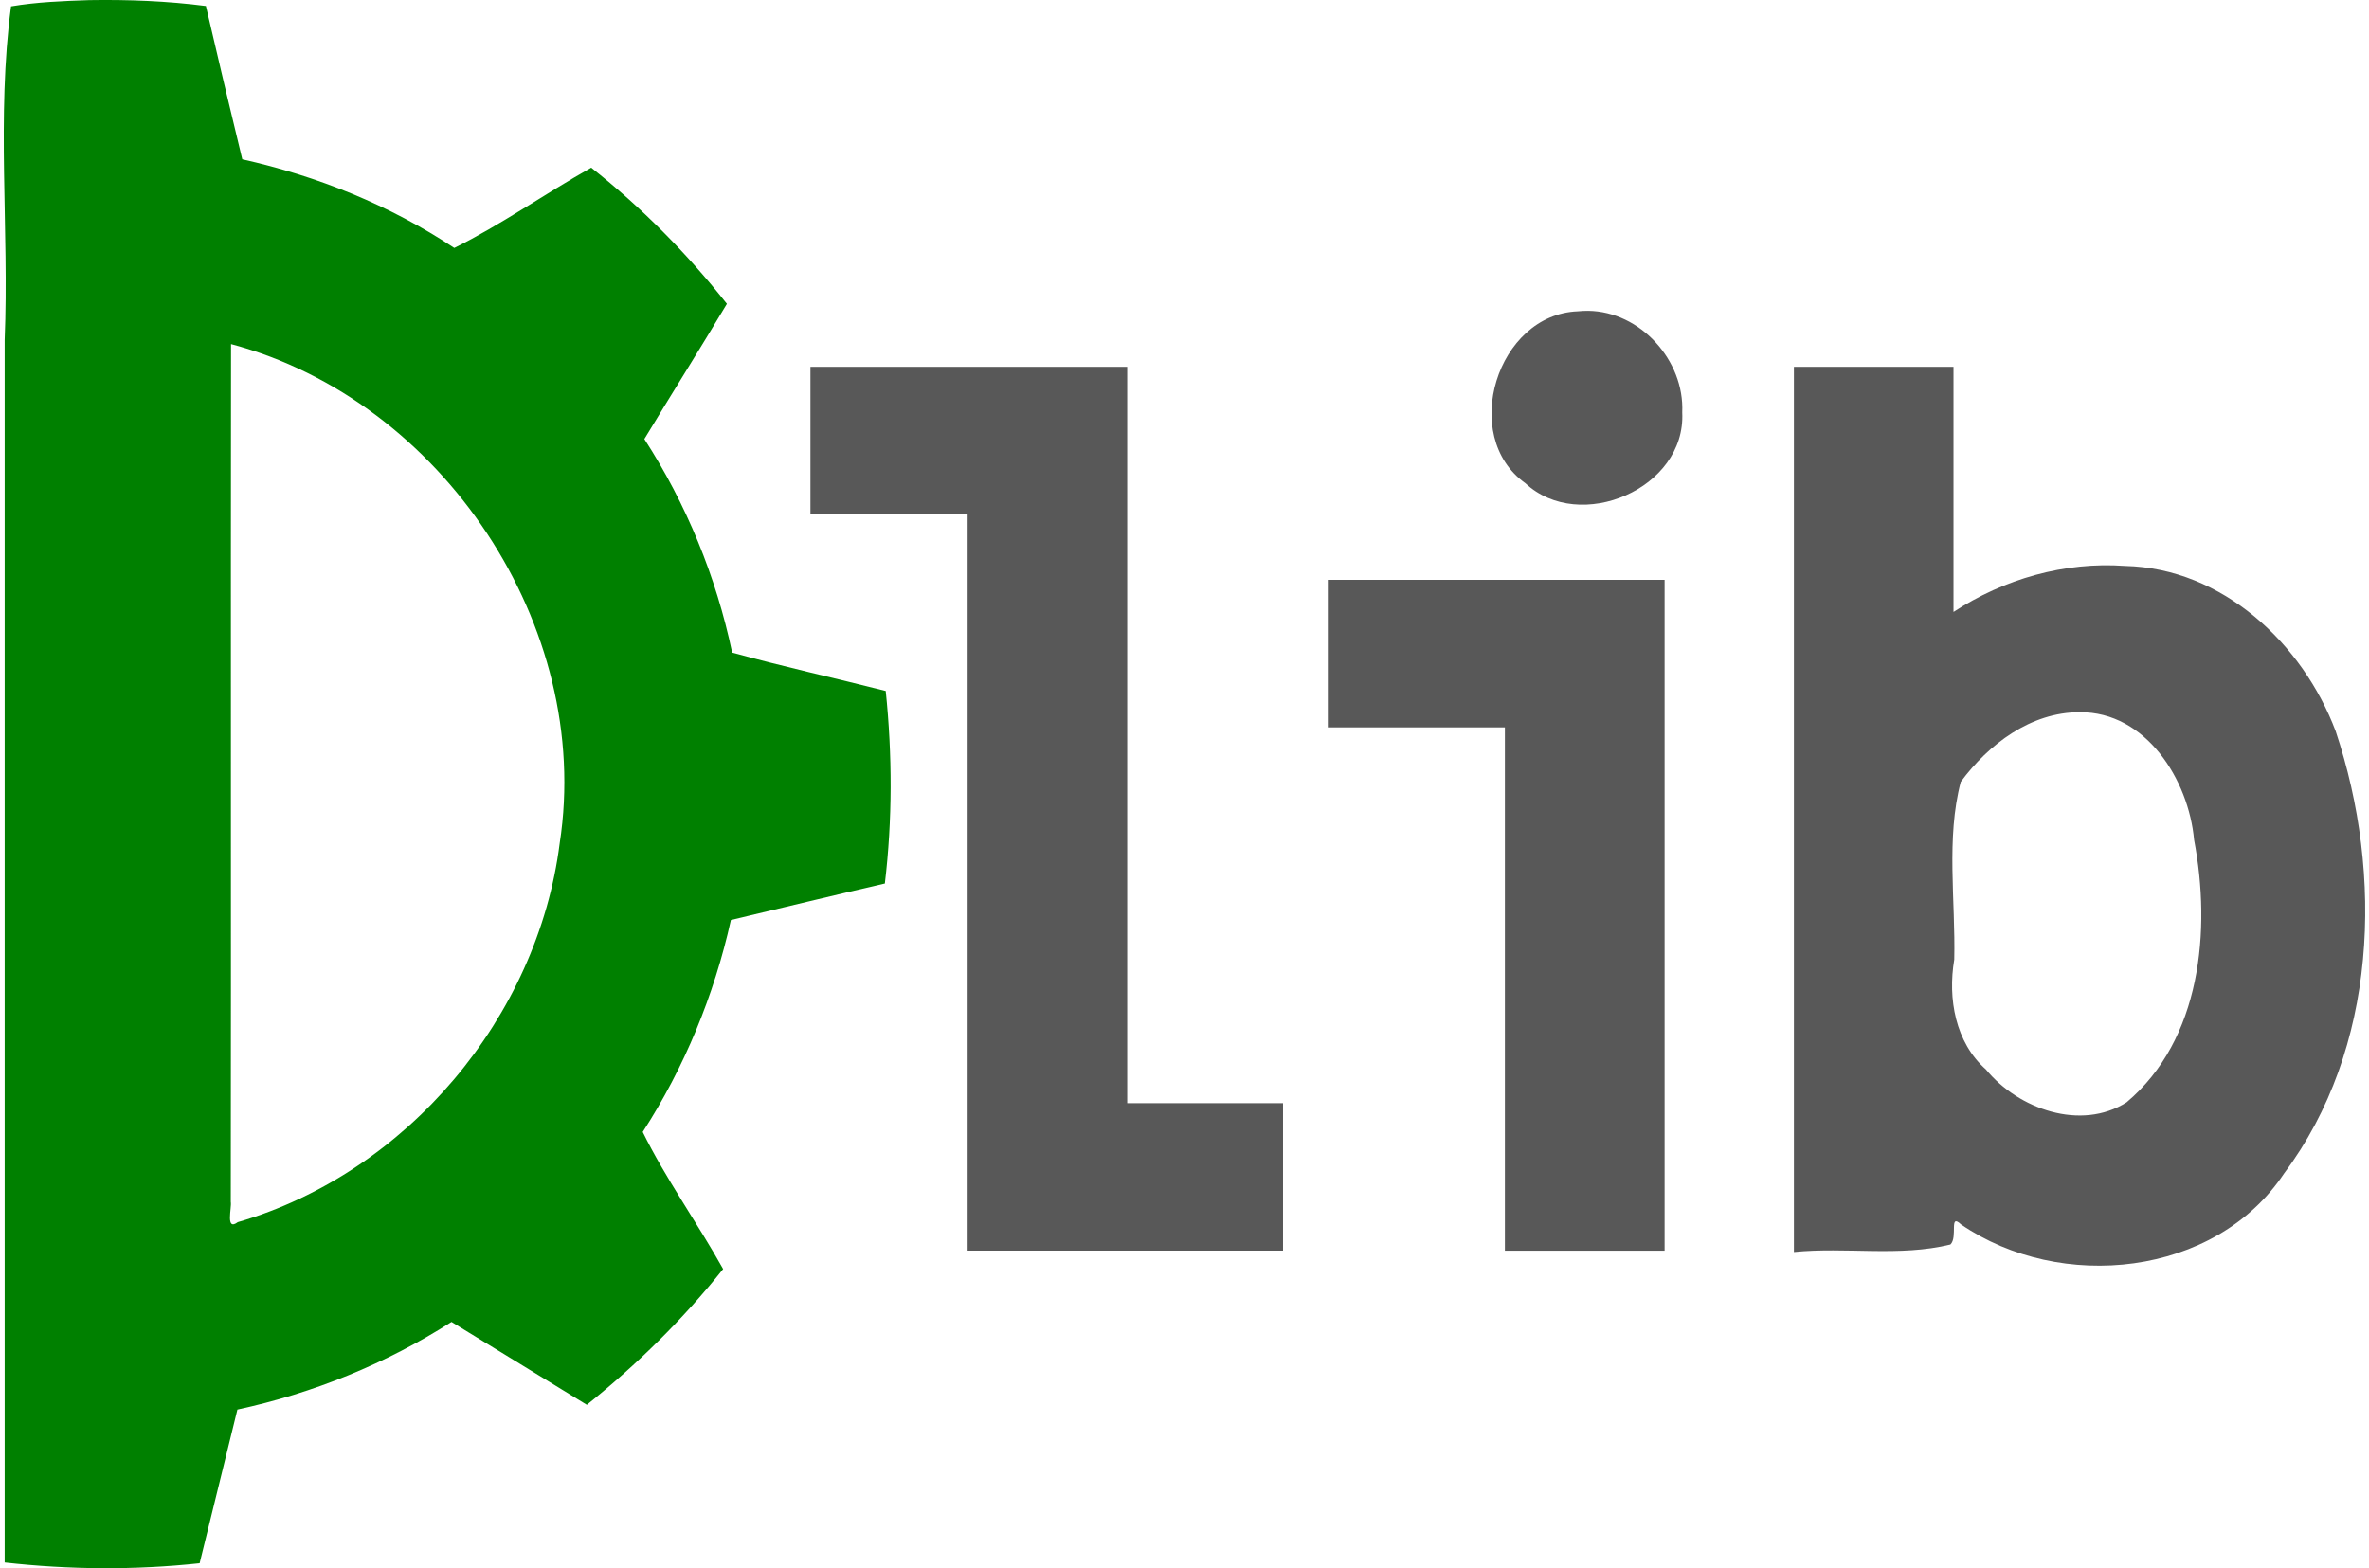
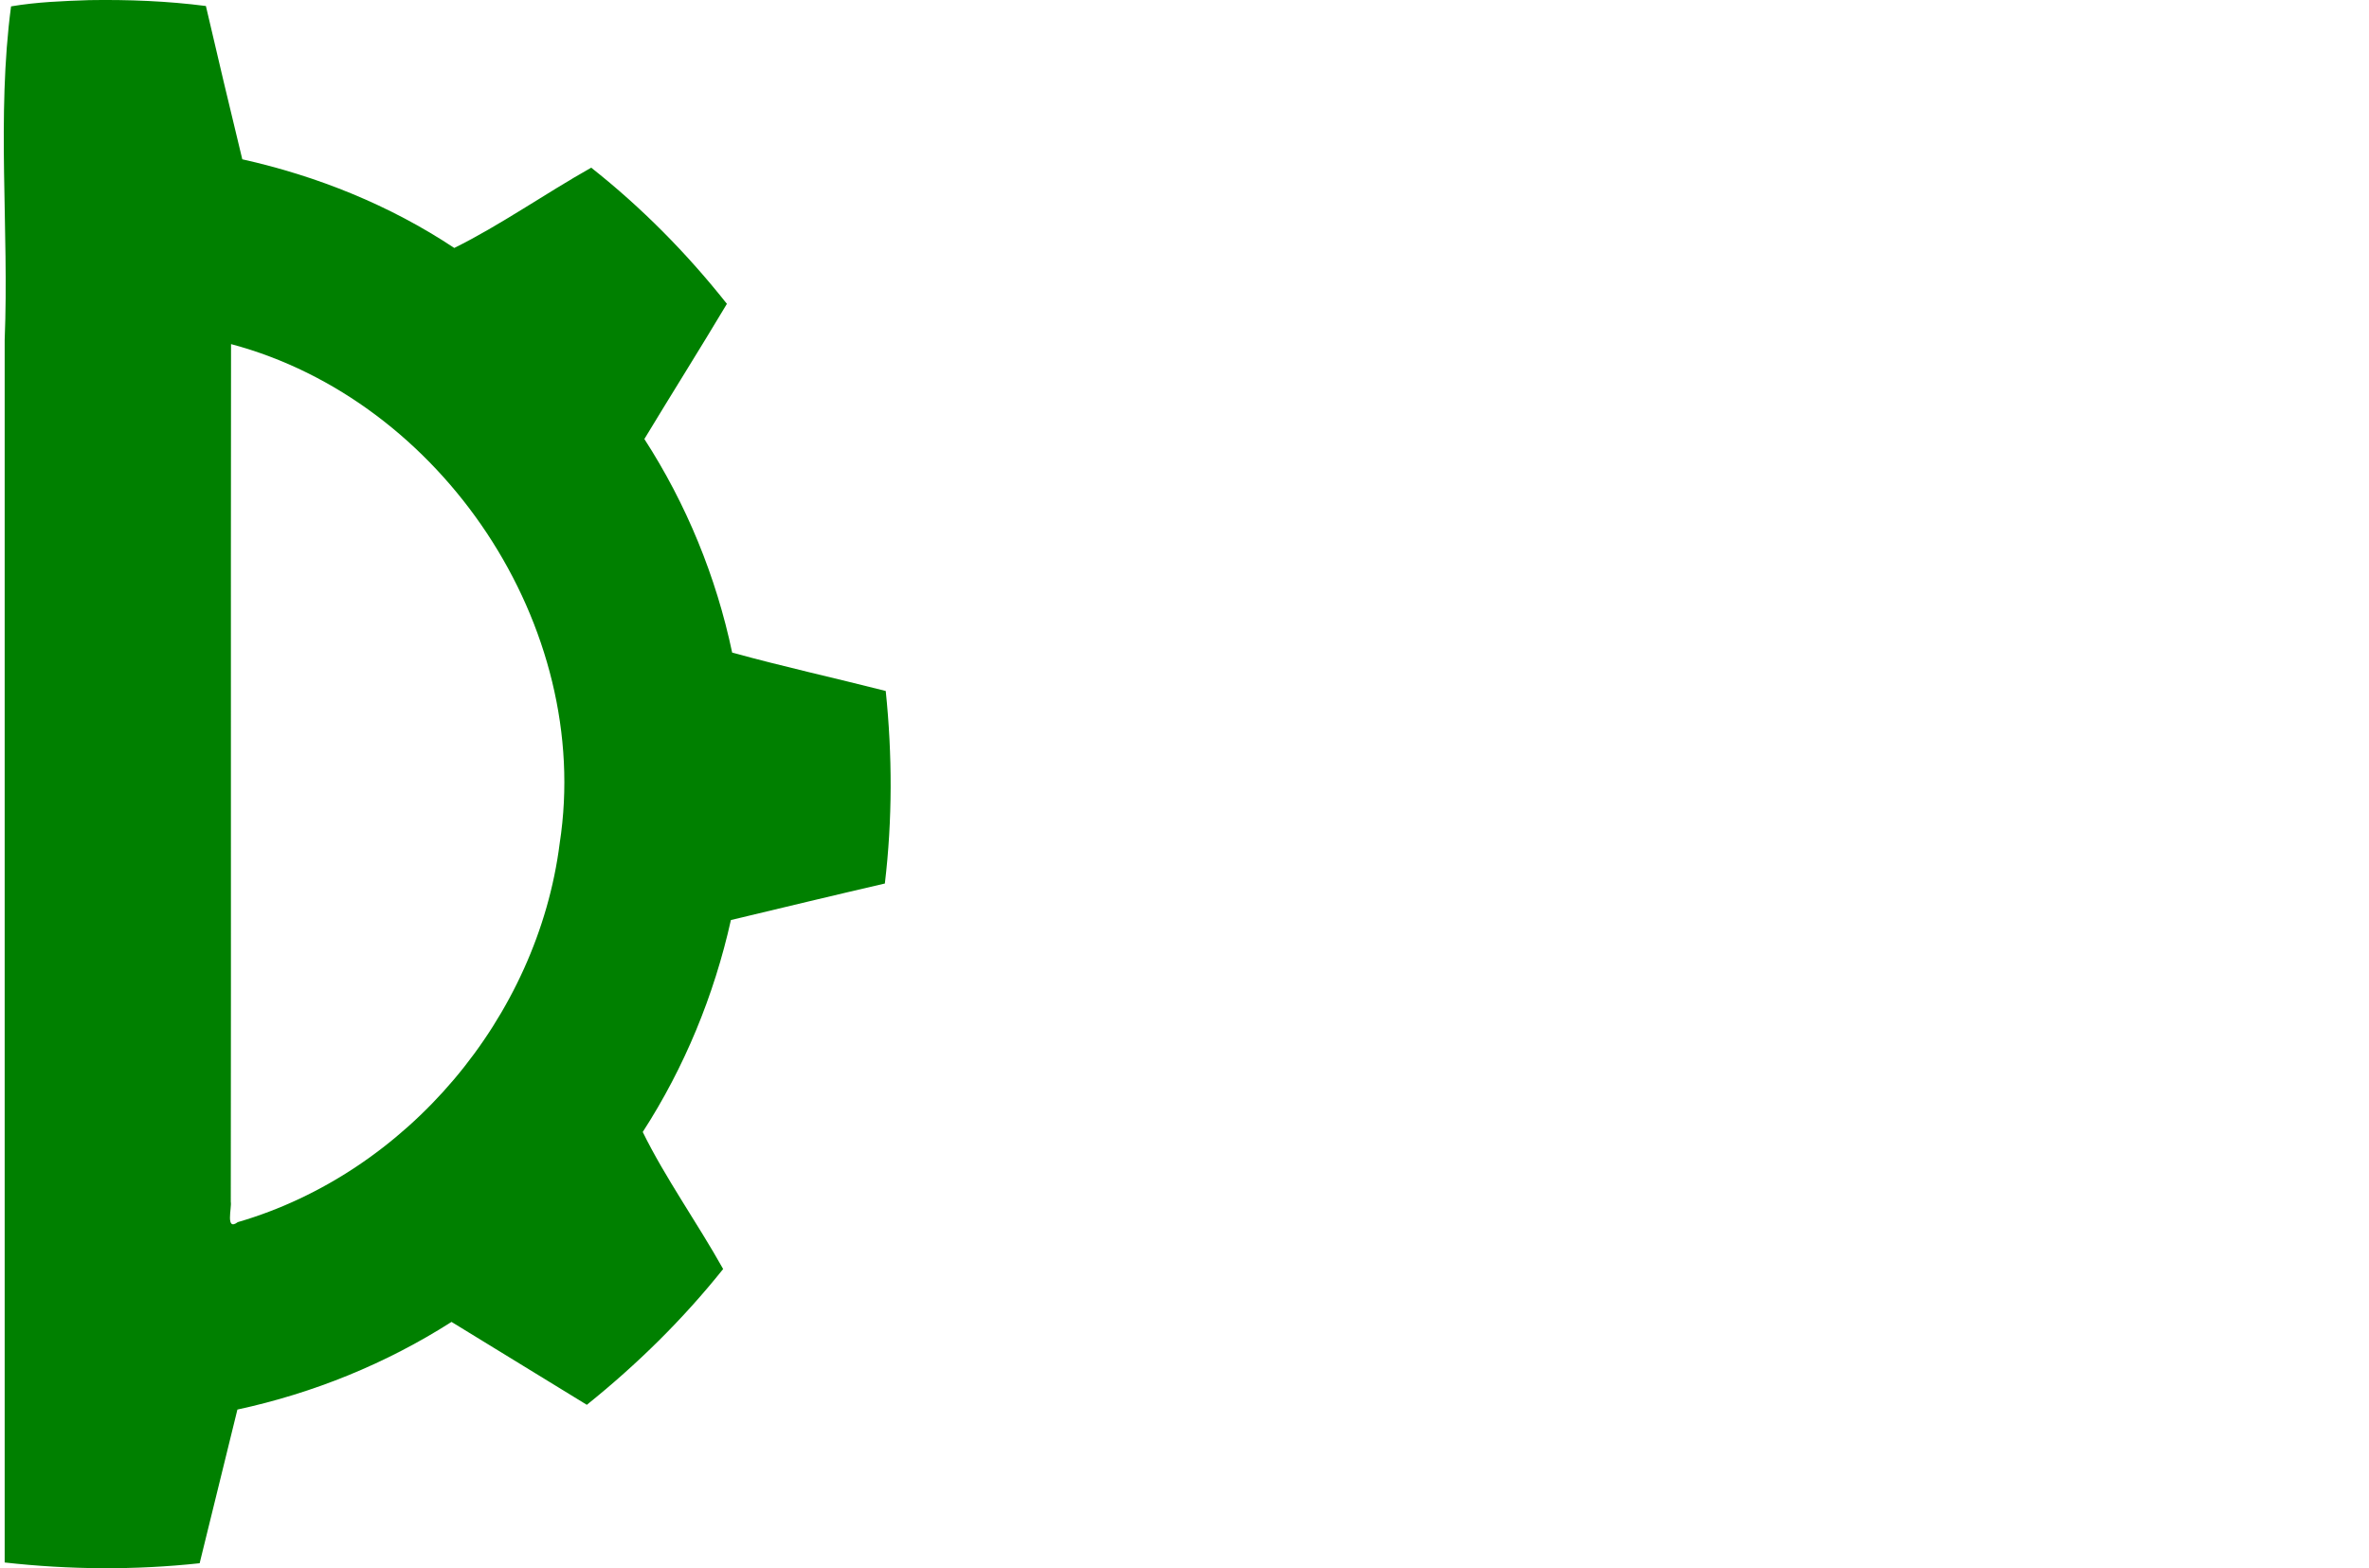
<svg xmlns="http://www.w3.org/2000/svg" xml:space="preserve" width="219px" height="145px" version="1.1" style="shape-rendering:geometricPrecision; text-rendering:geometricPrecision; image-rendering:optimizeQuality; fill-rule:evenodd; clip-rule:evenodd" viewBox="0 0 188.82 125.42">
  <defs>
    <style type="text/css"> .fil1 {fill:green;fill-rule:nonzero} .fil0 {fill:#585858;fill-rule:nonzero} </style>
  </defs>
  <g id="Layer_x0020_1">
    <g id="_2919018919904">
-       <path id="path4116" class="fil0" d="M126.69 24.86c-0.28,0 -0.56,0.01 -0.84,0.04 -6.44,0.25 -9.47,9.97 -4.19,13.74 4.35,4.06 12.86,0.44 12.55,-5.66 0.19,-4.16 -3.36,-8.07 -7.52,-8.12l0 0zm-62.19 4.48l0 0.34 0 0.35 0 11.11 12.57 0 0 58.88 25.22 0 0 -11.79 -12.46 0 0 -58.89 -25.33 0zm78.64 0l0 0.34 0 0.35 0 70.1c4.16,-0.42 8.42,0.4 12.51,-0.6 0.62,-0.58 -0.14,-2.55 0.85,-1.61 7.93,5.44 20.33,4.21 25.83,-4.07 7.47,-9.98 7.98,-23.85 4.13,-35.37 -2.64,-7.01 -9.05,-13.04 -16.84,-13.22 -4.84,-0.35 -9.69,1.04 -13.72,3.68l0 -19.6 -12.76 0zm-37.27 17.03l0 0.34 0 0.35 0 11.11 14.16 0 0 41.85 12.77 0 0 -53.65 -26.93 0zm60.12 10.59c5.3,-0.05 8.72,5.41 9.15,10.22 1.37,7.21 0.56,15.96 -5.4,20.98 -3.65,2.31 -8.65,0.55 -11.25,-2.63 -2.44,-2.16 -3.06,-5.66 -2.53,-8.79 0.11,-4.71 -0.67,-9.67 0.52,-14.21 2.22,-3 5.6,-5.58 9.51,-5.57z" />
      <path id="path3258" class="fil1" d="M6.83 0.01c-2.09,0.07 -4.19,0.15 -6.25,0.5 -1.17,8.84 -0.15,17.79 -0.51,26.68 0,32.59 0,65.18 0,97.77 5.18,0.58 10.41,0.62 15.59,0.06 1,-4.09 2.01,-8.19 3.02,-12.29 6.06,-1.31 11.87,-3.66 17.12,-7.01 3.6,2.21 7.21,4.42 10.82,6.63 4.02,-3.23 7.68,-6.83 10.9,-10.86 -2.05,-3.67 -4.65,-7.32 -6.43,-10.96 3.33,-5.15 5.71,-10.93 7.05,-16.95 4.1,-0.98 8.2,-1.97 12.31,-2.92 0.61,-5.11 0.6,-10.28 0.07,-15.4 -4.09,-1.04 -8.21,-1.95 -12.28,-3.07 -1.28,-6.08 -3.66,-11.88 -7.02,-17.08 2.19,-3.62 4.43,-7.18 6.6,-10.81 -3.19,-4.03 -6.81,-7.7 -10.85,-10.89 -3.66,2.06 -7.32,4.63 -10.95,6.42 -5.15,-3.42 -10.95,-5.75 -16.95,-7.09 -0.99,-4.08 -1.96,-8.17 -2.91,-12.26 -3.09,-0.4 -6.22,-0.52 -9.33,-0.47l0 0zm11.34 27.51c16.87,4.49 28.96,22.58 26.28,39.92 -1.76,13.9 -12.2,26.36 -25.74,30.3 -1.01,0.75 -0.47,-1.15 -0.56,-1.62 0.03,-22.86 -0.01,-45.75 0.02,-68.6l0 0z" />
    </g>
  </g>
</svg>